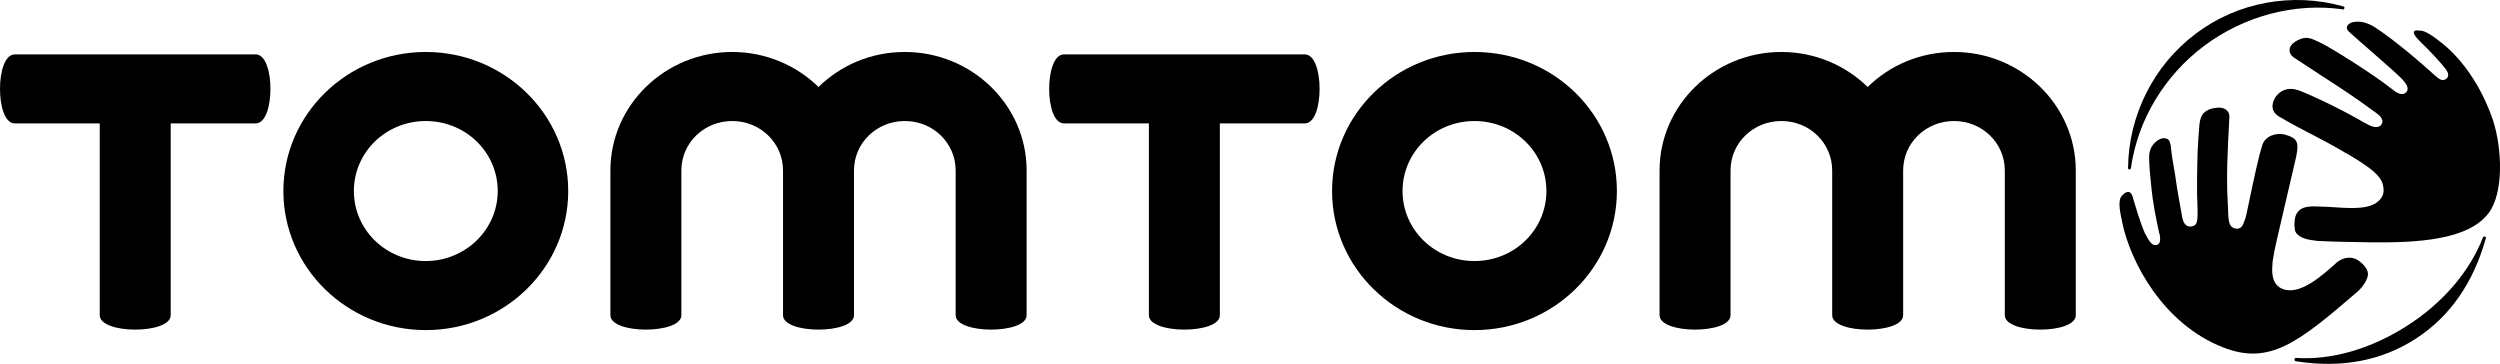
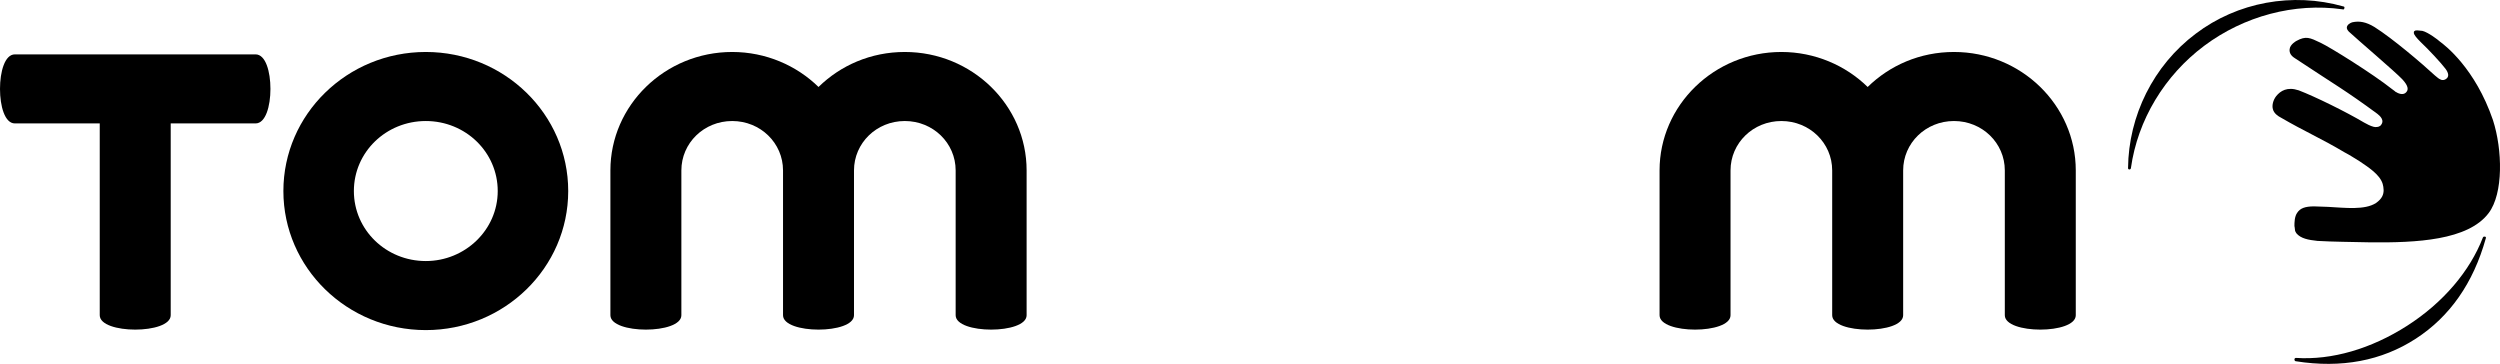
<svg xmlns="http://www.w3.org/2000/svg" id="a" width="521.37" height="75.88" viewBox="0 0 521.37 75.88">
  <path d="M457.9,7.04c8.7-6.6,20.2-8.7,30.8-5.7,.2,0,.3,.2,.2,.4,0,.2-.2,.3-.4,.2-10-1.4-20.5,1.4-28.8,7.6s-13.9,15.5-15.3,25.5c0,.2-.2,.3-.3,.3-.2,0-.3-.1-.3-.3,.1-10.9,5.3-21.4,14.1-28h0Z" />
  <path d="M53.3,25.74h-17.7v40c0,2-3.7,3-7.4,3s-7.4-1-7.4-3V25.74H3.1c-2.1,0-3.1-3.6-3.1-7.2s1-7.2,3.1-7.2H53.3c2.1,0,3.1,3.6,3.1,7.2s-1,7.2-3.1,7.2h0Z" />
  <path d="M88.8,10.84c-16.4,0-29.7,13-29.7,29s13.3,29,29.7,29,29.7-13,29.7-29-13.3-29-29.7-29Zm0,43.6c-8.3,0-15-6.5-15-14.6s6.7-14.6,15-14.6,15,6.5,15,14.6-6.8,14.6-15,14.6Z" />
  <path d="M214.1,65.74c0,2-3.7,3-7.4,3s-7.4-1-7.4-3v-30.2c0-5.7-4.7-10.3-10.6-10.3s-10.6,4.6-10.6,10.3v30.2c0,2-3.7,3-7.4,3s-7.4-1-7.4-3v-30.2c0-5.7-4.7-10.3-10.6-10.3s-10.6,4.6-10.6,10.3v30.2c0,2-3.7,3-7.4,3s-7.4-1-7.4-3v-30.2c0-13.6,11.4-24.7,25.4-24.7,7,0,13.4,2.8,18,7.3,4.6-4.5,10.9-7.3,18-7.3,14,0,25.4,11.1,25.4,24.7v30.2h0Z" />
-   <path d="M272.1,25.74h-17.7v40c0,2-3.7,3-7.4,3s-7.4-1-7.4-3V25.74h-17.7c-2.1,0-3.1-3.6-3.1-7.2s1-7.2,3.1-7.2h50.2c2.1,0,3.1,3.6,3.1,7.2s-1,7.2-3.1,7.2h0Z" />
-   <path d="M307.5,10.84c-16.4,0-29.7,13-29.7,29s13.3,29,29.7,29,29.7-13,29.7-29-13.2-29-29.7-29Zm0,43.6c-8.3,0-15-6.5-15-14.6s6.7-14.6,15-14.6,15,6.5,15,14.6-6.7,14.6-15,14.6Z" />
  <path d="M432.9,65.74c0,2-3.7,3-7.4,3s-7.4-1-7.4-3v-30.2c0-5.7-4.7-10.3-10.6-10.3s-10.6,4.6-10.6,10.3v30.2c0,2-3.7,3-7.4,3s-7.4-1-7.4-3v-30.2c0-5.7-4.7-10.3-10.6-10.3s-10.6,4.6-10.6,10.3v30.2c0,2-3.7,3-7.4,3s-7.4-1-7.4-3v-30.2c0-13.6,11.4-24.7,25.4-24.7,7,0,13.4,2.8,18,7.3,4.6-4.5,10.9-7.3,18-7.3,14,0,25.4,11.1,25.4,24.7v30.2h0Z" />
-   <path d="M463.6,72.44c-12.5-4.9-19.3-17.8-21-26-.3-1.6-1.1-4.5-.1-5.6,.7-.8,1.1-.8,1.5-.8,.4,.1,.6,.6,.6,.6l.1,.2c.8,2.7,1.6,5.5,2.7,8l.1,.1c.3,.6,.9,1.8,1.6,2.1,.4,.1,.7,.1,1-.1,.4-.3,.5-1,.3-2,0-.1,0-.2-.1-.3-.7-3.3-1.3-6-1.7-10.2-.2-1.8-.4-3.9-.4-5.7,0,0-.2-2.3,2-3.6,.9-.5,1.4-.3,1.7-.2,.6,.2,.7,1,.8,1.4,.2,2.1,.5,3.7,.9,6l.2,1.4c.3,2.3,.8,4.6,1.2,7l.1,.6c.2,.9,.6,2,1.8,1.9,1.1-.1,1.4-.7,1.4-2.7h0v-.8c-.2-4-.1-8,0-11.9,.1-2,.2-4,.4-6,.1-.8,.3-1.6,.8-2.2,.6-.6,1.4-1,2.3-1.1,1.1-.2,1.9-.1,2.5,.4s.7,1,.6,2.1l-.2,3.9-.1,2.4c-.2,4-.2,7.7,0,11.1l.1,2.3v.2c.1,1,.1,2.4,1.4,2.7,1.3,.3,1.7-.7,2-1.7v.1c.2-.5,.3-1,.4-1.4,1.9-9.1,2.6-12.2,3.3-14.4,.6-1.9,2.9-2.6,4.6-2.2,1.4,.4,2.5,.8,2.7,2.1,.1,.8-.1,1.9-.3,2.8-1.4,6.1-4.2,17.9-4.5,19.5-.1,.4-.1,.8-.2,1.2h0c-.1,.5-.2,1.1-.2,1.7-.2,2.2,.2,4.5,2.7,5.1,3.5,.8,7.8-3.1,10.4-5.4l.2-.2c1.9-1.6,3.8-1.2,4.8-.4,.4,.3,.9,.7,1.3,1.3,.5,.7,.6,1.2,.5,1.8-.3,1.3-1.4,2.7-2.4,3.5-12.1,10.4-18.1,15.2-27.8,11.4h0Z" />
  <path d="M503.8,70.64c-7.1,4.6-15.5,6.2-25,4.7-.2,0-.3-.2-.3-.4s.2-.3,.3-.3c7.5,.5,15.7-1.9,23.2-6.7,7.5-4.8,13.1-11.4,15.8-18.4,.1-.2,.2-.2,.4-.2s.3,.2,.2,.4c-2.6,9.3-7.5,16.3-14.6,20.9h0Z" />
  <path d="M519,44.44c-4.3,5.7-15.1,6.2-24.7,6.1-4.1-.1-7.6-.1-11-.3-1.9-.2-3.5-.5-4.4-1.6-.1-.2-.3-.4-.3-.8,0-.3-.1-.6-.1-.7,0-.7,0-2,.6-2.8,.6-.9,1.6-1.3,3.5-1.3,.8,0,2.1,.1,2.9,.1,3.6,.2,7.7,.7,10-.8,1.3-.9,1.6-1.8,1.6-2.7,0-.4-.1-1-.2-1.3-.6-2-3.2-3.6-4.8-4.7-1.5-.9-1.7-1.1-3.2-1.9-4.7-2.8-8.4-4.4-13.2-7.2-.6-.3-1.5-.9-1.7-1.8-.2-.7,0-1.8,.7-2.7,.9-1.1,2.3-2,4.7-1.2,3.4,1.3,9.9,4.5,13.6,6.7,.7,.4,1.3,.7,2,.9,.4,.1,1,.1,1.4-.2,1.1-1.1-.1-2.1-.6-2.5-6.8-5-8.6-5.9-17.2-11.6-.8-.5-1.2-1.1-1.1-1.9,.1-1,1.4-1.7,1.4-1.7,2-1.1,2.8-.7,5.1,.4,2.1,1,10.9,6.5,14.8,9.6,.4,.3,.7,.5,.9,.7l-.1-.1c.3,.2,1.5,.9,2.2,.1,.5-.5,.5-1.3-.8-2.7-1.4-1.5-9.5-8.4-11.1-9.9,0,0-.7-.6-.4-1.2s1.1-.8,1.1-.8c1.4-.3,2.8-.1,4.6,1,3.8,2.4,9.9,7.6,12.6,10.1,.5,.4,.8,.7,1.1,.8,.5,.3,.9,.1,1.1,0,.9-.5,.6-1.4,0-2.2-.9-1.2-3.5-4-5.2-5.6-.8-.8-1.4-1.5-1.4-1.9,0-.2,0-.3,.2-.4,.1-.1,.3-.1,.5-.1h.1c.4,0,.6,.1,1,.1,1.2,.3,3.3,1.9,3.6,2.2,1.1,.8,7.4,5.6,11.1,16.4,2,6.2,2.2,15.3-.9,19.4h0Z" />
</svg>